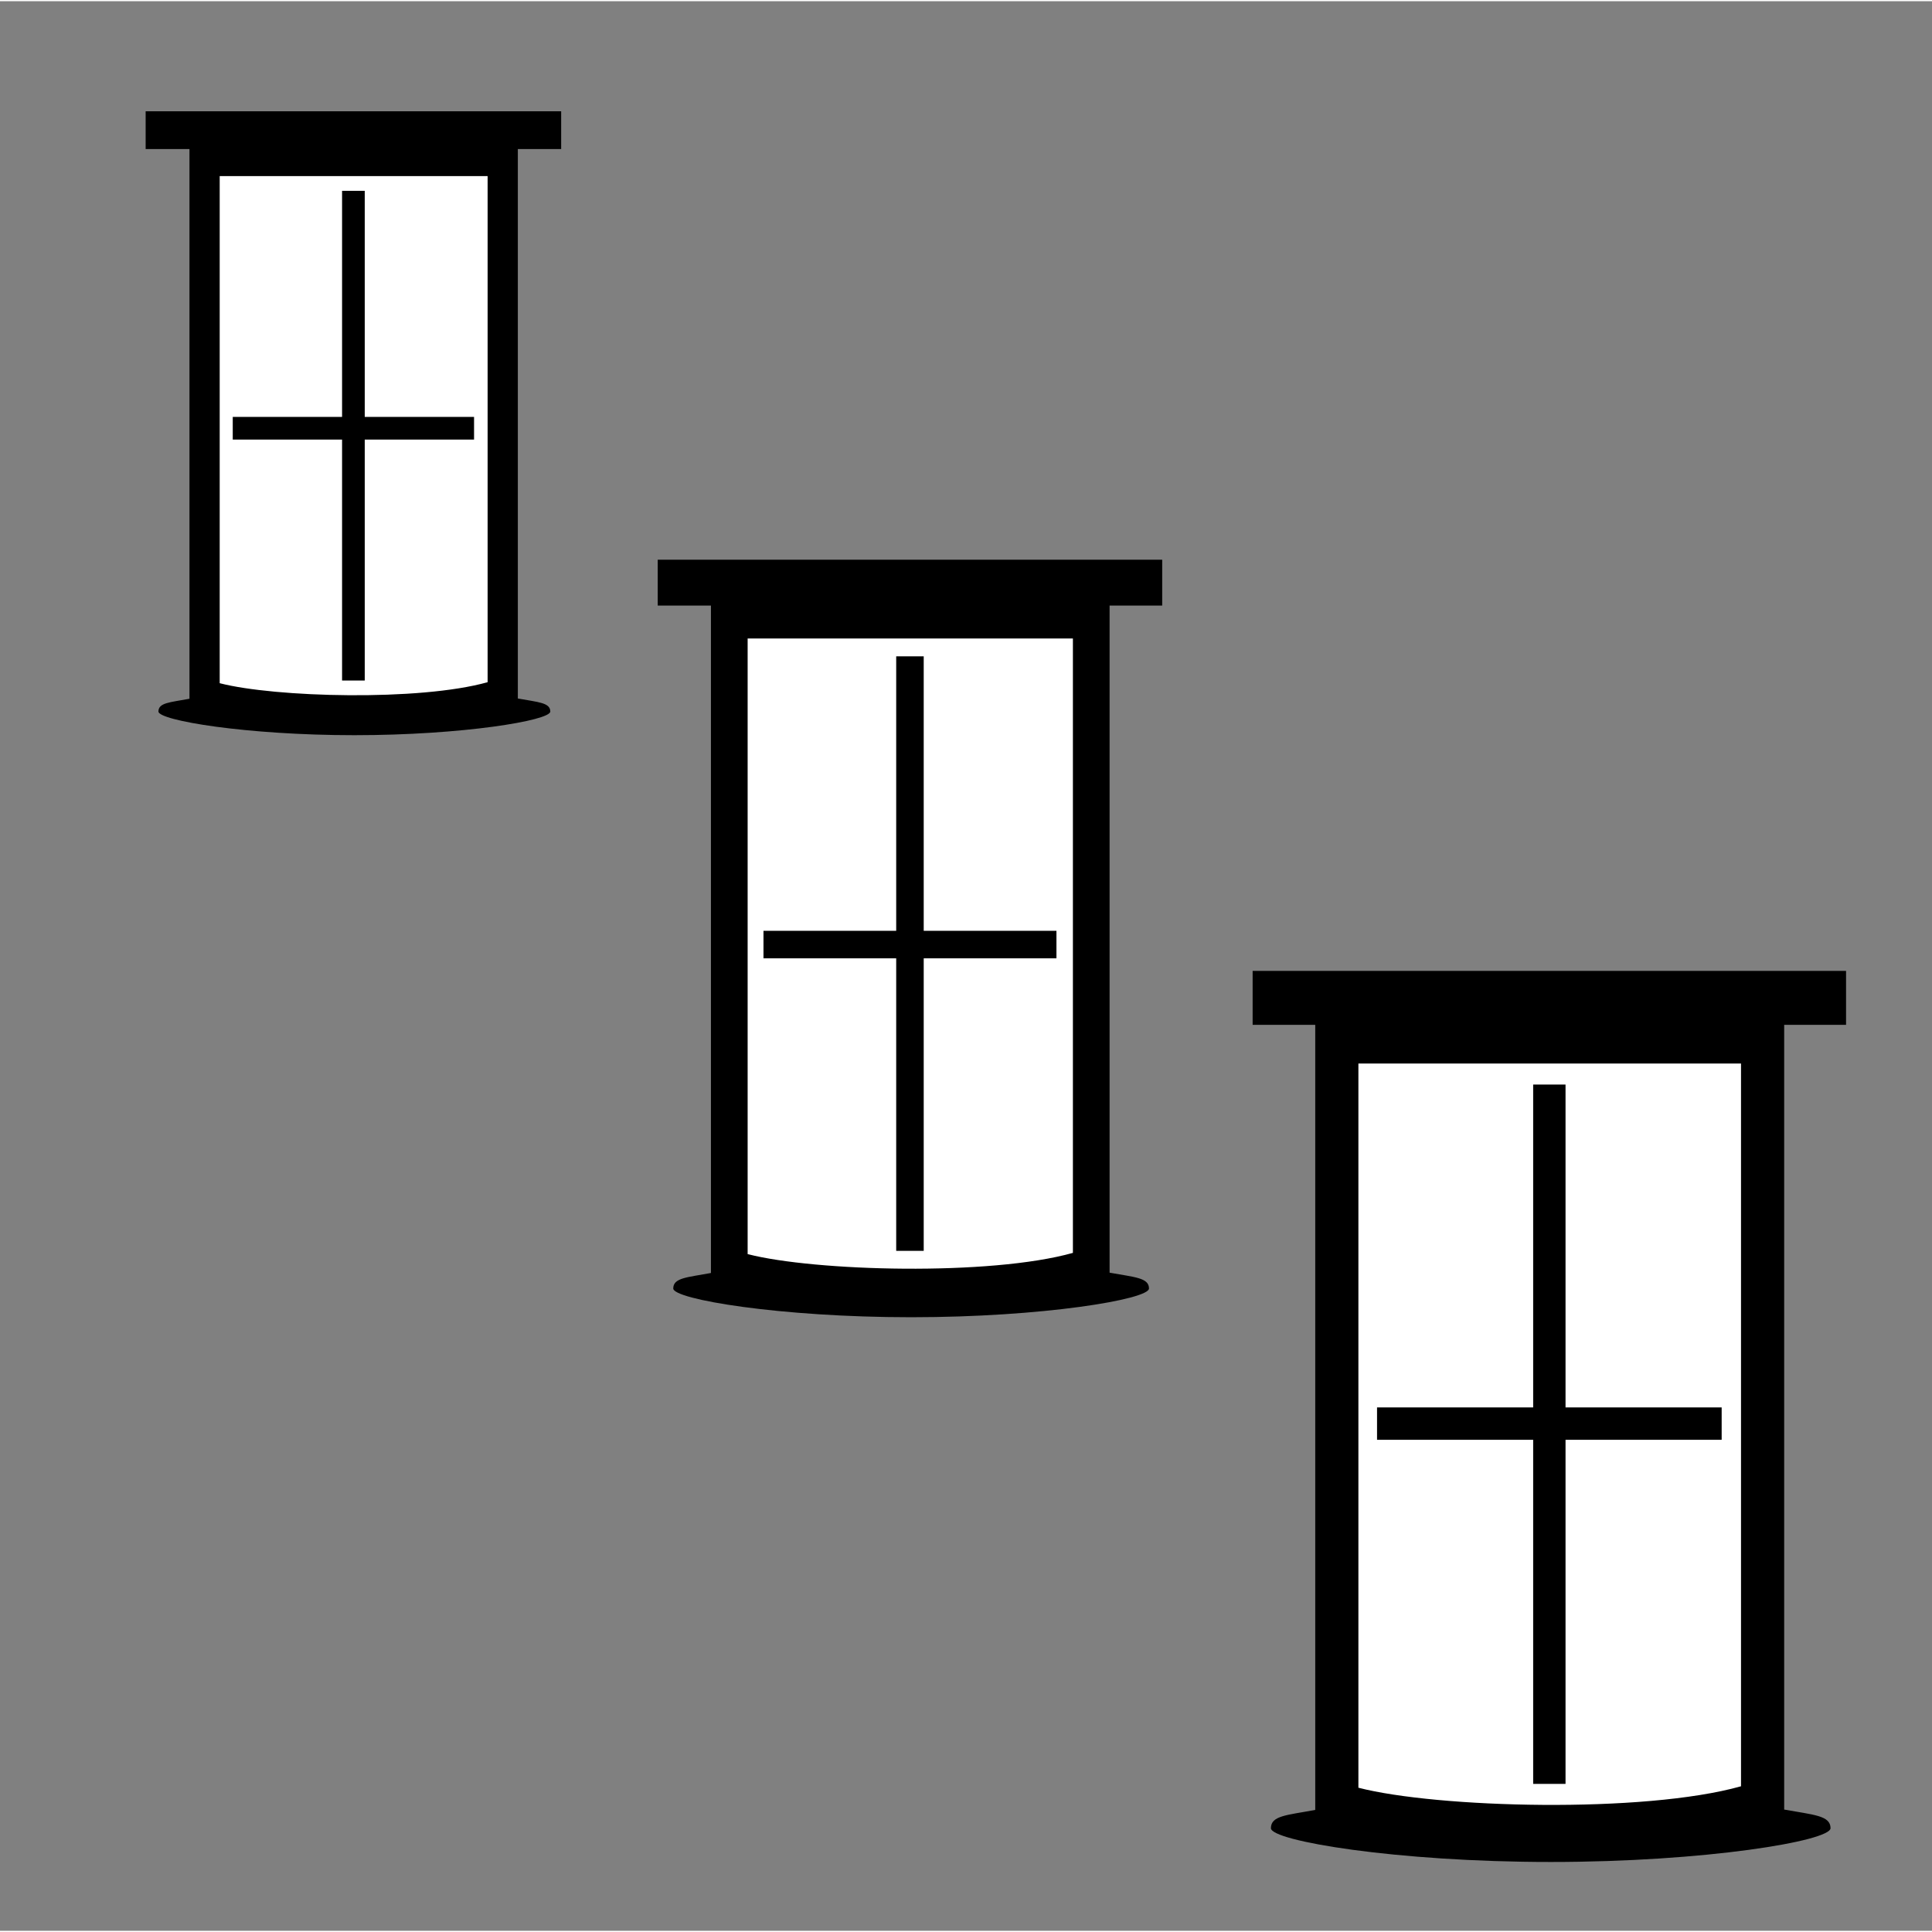
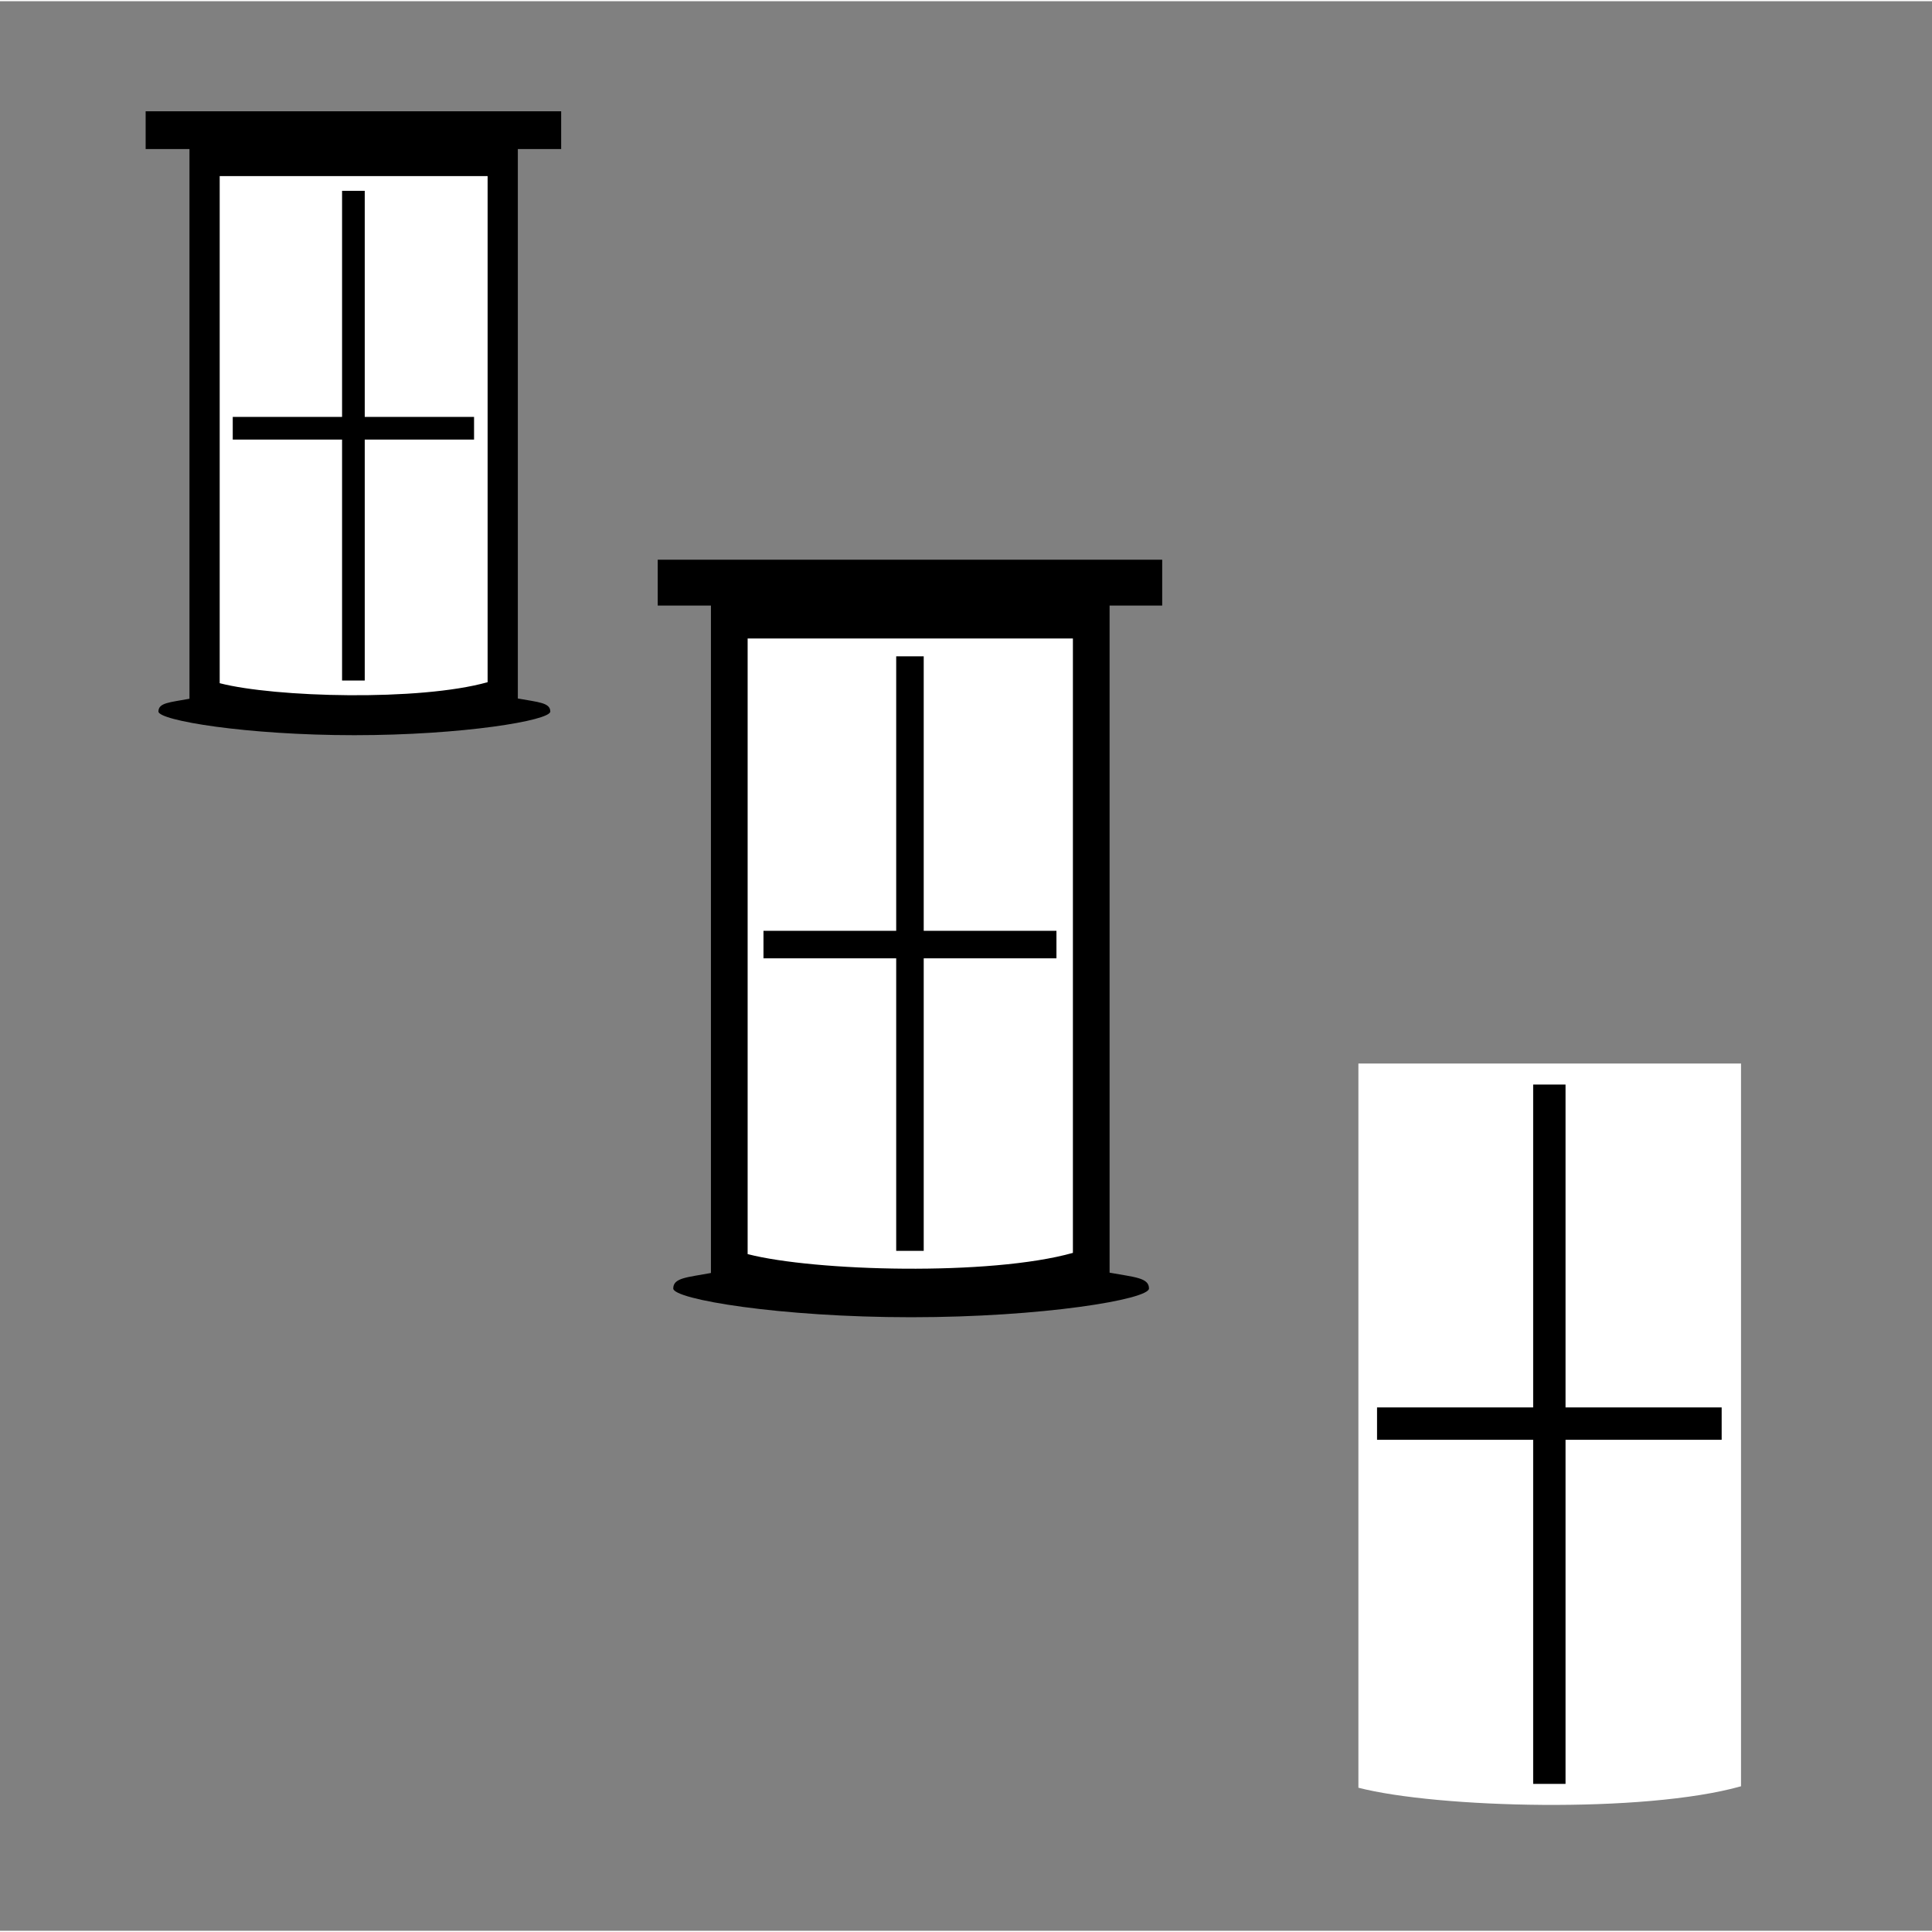
<svg xmlns="http://www.w3.org/2000/svg" xml:space="preserve" width="90px" height="90px" version="1.1" style="shape-rendering:geometricPrecision; text-rendering:geometricPrecision; image-rendering:optimizeQuality; fill-rule:evenodd; clip-rule:evenodd" viewBox="0 0 800673 799668">
  <rect x="0" y="0" width="800673" height="799668" fill="#808080" stroke="none" />
  <defs>
    <style type="text/css">
   
    .fil0 {fill:none;fill-rule:nonzero}
    .fil1 {fill:black}
    .fil2 {fill:white}
   
  </style>
  </defs>
  <g id="Ebene_x0020_1">
    <path class="fil0" d="M7821 799668l792852 0 0 -766229c0,-9173 -3533,-17546 -9201,-23606 -5661,-6056 -13495,-9833 -22076,-9833l-738113 0c-8594,0 -16428,3766 -22096,9826 -5665,6053 -9187,14420 -9187,23613l0 766229 7821 0z" />
    <g id="_874823696">
      <path class="fil1" d="M60357 45606l172206 0 0 15655 -17958 0 0 227709c8497,1550 13452,1700 13452,5407 0,3706 -36353,9802 -81199,9802 -44846,0 -81198,-6120 -81198,-9802 0,-3683 4724,-3774 12863,-5300l0 -227816 -18166 0 0 -15655z" />
      <path class="fil2" d="M91048 282632c22806,5896 82778,7526 111032,-415l0 -209734 -111032 0 0 210149z" />
      <polygon class="fil1" points="141763,78583 151157,78583 151157,172276 196462,172276 196462,181671 151157,181671 151157,281524 141763,281524 141763,181671 96458,181671 96458,172276 141763,172276 " />
    </g>
    <g id="_874823824">
      <path class="fil1" d="M272578 231465l209070 0 0 19006 -21802 0 0 276455c10315,1882 16328,2063 16328,6562 0,4500 -44132,11906 -98577,11906 -54445,0 -98581,-7433 -98581,-11906 0,-4473 5735,-4580 15618,-6431l0 -276586 -22056 0 0 -19006z" />
-       <path class="fil2" d="M309841 519229c27687,7158 100496,9137 134799,-505l0 -254630 -134799 0 0 255135z" />
+       <path class="fil2" d="M309841 519229c27687,7158 100496,9137 134799,-505l0 -254630 -134799 0 0 255135" />
      <polygon class="fil1" points="371410,271500 382813,271500 382813,385250 437820,385250 437820,396654 382813,396654 382813,517883 371410,517883 371410,396654 316406,396654 316406,385250 371410,385250 " />
    </g>
    <g id="_874824176">
-       <path class="fil1" d="M519125 401870l245932 0 0 22354 -25645 0 0 325205c12136,2209 19210,2427 19210,7720 0,5293 -51917,14001 -115960,14001 -64047,0 -115963,-8741 -115963,-14001 0,-5263 6746,-5390 18373,-7570l0 -325355 -25947 0 0 -22354z" />
      <path class="fil2" d="M562957 740376c32569,8420 118217,10747 158566,-596l0 -299526 -158566 0 0 300122z" />
      <polygon class="fil1" points="635387,448965 648799,448965 648799,582770 713502,582770 713502,596186 648799,596186 648799,738789 635387,738789 635387,596186 570684,596186 570684,582770 635387,582770 " />
    </g>
  </g>
</svg>